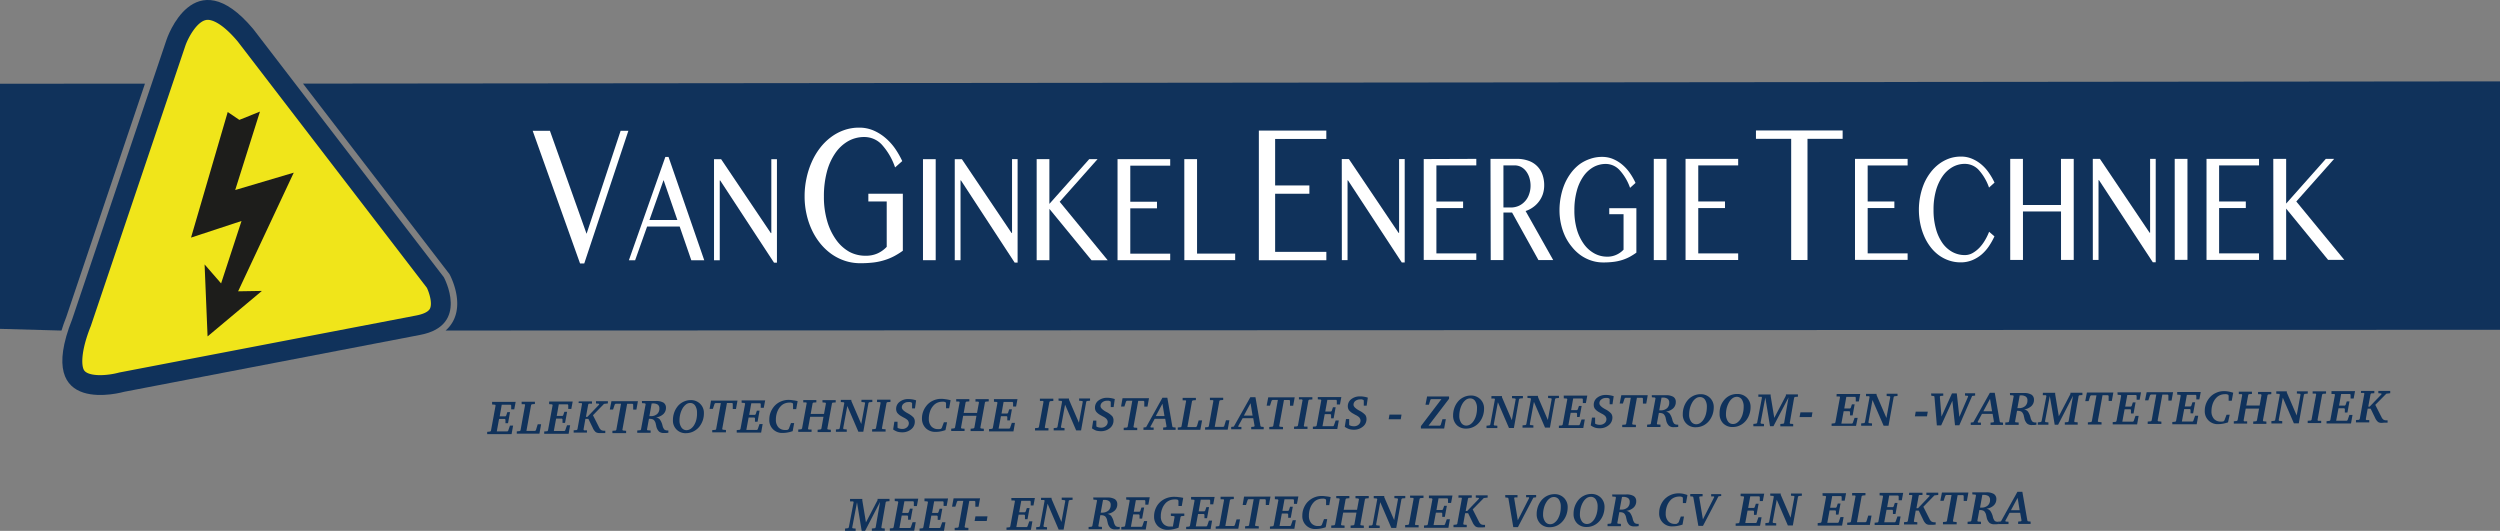
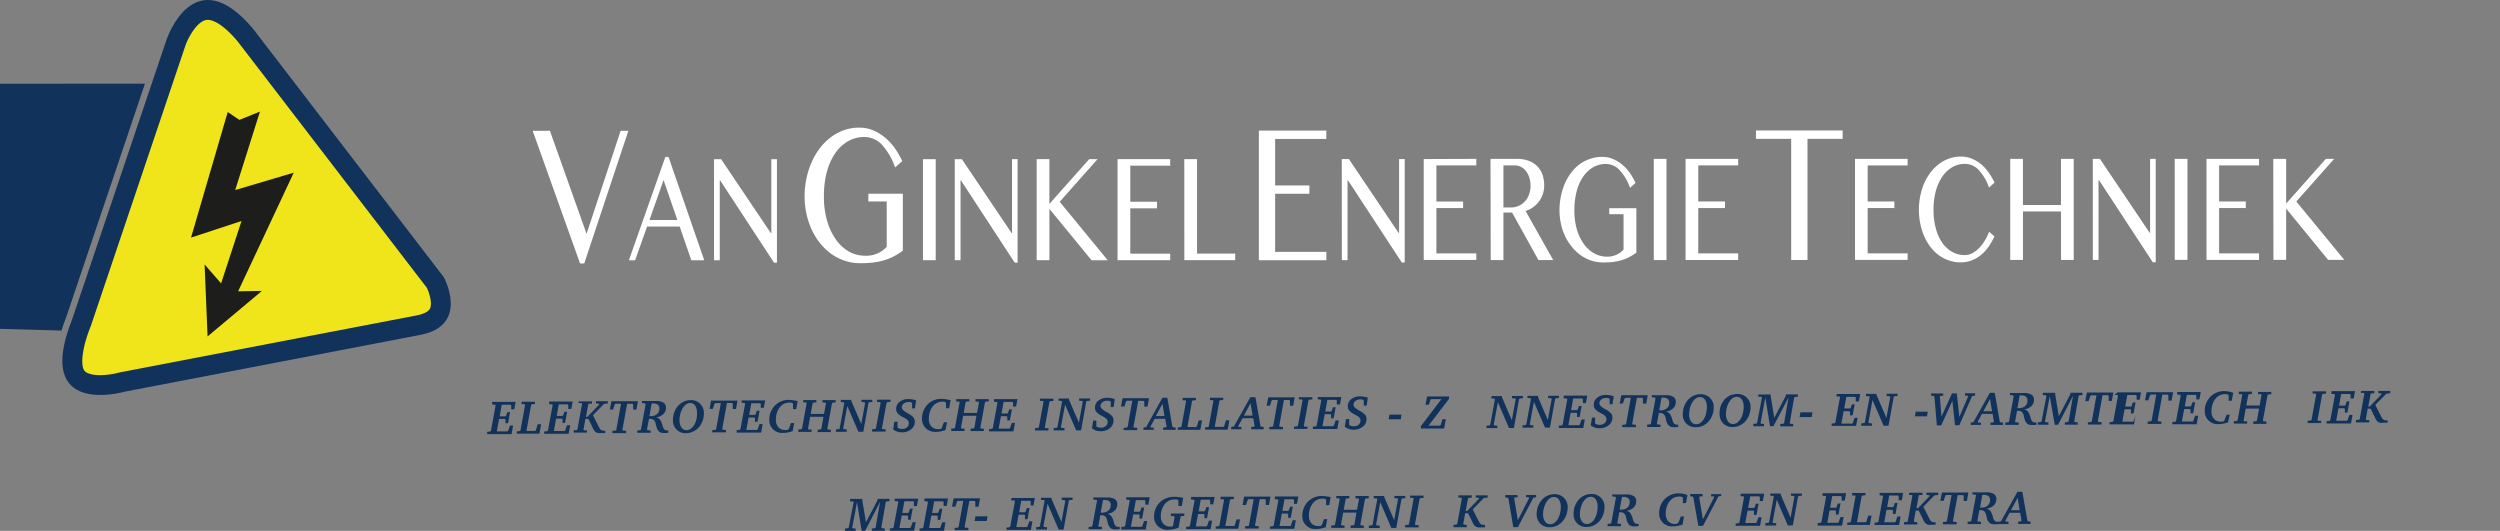
<svg xmlns="http://www.w3.org/2000/svg" viewBox="0 0 645.19 137.01">
  <rect x="0" y="0" width="645.19" height="137.01" fill="#808080" stroke="none" />
  <defs>
    <style>.cls-1{fill:#10325b;}.cls-2{fill:#f0e51a;}.cls-3{fill:#fff;}.cls-4{fill:#1d1d1b;}</style>
  </defs>
  <g id="Laag_2" data-name="Laag 2">
    <g id="Laag_1-2" data-name="Laag 1">
-       <path class="cls-1" d="M78.2,21.58,116,70.75c.15.27,3.56,6.58,1.13,11.74A8.48,8.48,0,0,1,115,85.3l530.24-.19V21Z" />
      <path class="cls-1" d="M108.43,86.43,32,101.12S8.48,107.89,18.63,82.39L43,10.19s7-21,22.34-2.72l49.2,64.07S121.34,84,108.43,86.43Z" />
      <path class="cls-2" d="M25.86,96.82c-1,0-3.38-.12-4.14-1.24s-.88-4.91,1.66-11.3l.05-.12,24.4-72.34c.72-2.1,3.18-6.7,5.79-6.7.91,0,3.47.54,7.71,5.56l48.84,63.6c.65,1.36,1.44,4,.8,5.35-.51,1.06-2.41,1.57-3.5,1.78L30.75,96.14l-.22.06A19.7,19.7,0,0,1,25.86,96.82Z" />
      <path class="cls-3" d="M141.92,33.75l9.46,26.59,8.79-26.59h2L150.78,68H149.7L137.47,33.75Z" />
      <path class="cls-3" d="M172.53,40.5l9.22,26.67h-3.34l-3-8.7H167l-3.09,8.7H162.3l9.41-26.67Zm-4.92,16.28h7.2l-3.56-10.31Z" />
      <path class="cls-3" d="M184.27,41.09h1.84l12.82,19.06h.13V41.09h1.45V67.78h-.76l-13.88-21.2h-.12V67.17h-1.48Z" />
      <path class="cls-3" d="M223.05,35.36a8.35,8.35,0,0,0-4.18,1.08,10.14,10.14,0,0,0-3.3,3.08,15.4,15.4,0,0,0-2.17,4.82,24.41,24.41,0,0,0-.77,6.36,22,22,0,0,0,.85,6.36,15.64,15.64,0,0,0,2.3,4.82A10.52,10.52,0,0,0,219.22,65,8.75,8.75,0,0,0,223.47,66a7.23,7.23,0,0,0,3-.6,7.44,7.44,0,0,0,2.37-1.7V52H224.1V50H233V64.71a19.82,19.82,0,0,1-2.22,1.39,14.43,14.43,0,0,1-2.4,1,16.27,16.27,0,0,1-2.84.63,28.61,28.61,0,0,1-3.52.2,12.61,12.61,0,0,1-3.95-.62,13.22,13.22,0,0,1-3.48-1.75,14.73,14.73,0,0,1-2.88-2.71,17,17,0,0,1-2.19-3.51,19.47,19.47,0,0,1-1.38-4.11,20.67,20.67,0,0,1-.49-4.55,21.63,21.63,0,0,1,.47-4.58,20.81,20.81,0,0,1,1.33-4.2,17.51,17.51,0,0,1,2.11-3.62,14.54,14.54,0,0,1,2.82-2.83,12.67,12.67,0,0,1,3.41-1.85,11.58,11.58,0,0,1,3.93-.66,9.26,9.26,0,0,1,3.68.72,12.11,12.11,0,0,1,3.08,1.91A14.52,14.52,0,0,1,231,38.34a22.61,22.61,0,0,1,1.85,3.23L231,43.21a16.79,16.79,0,0,0-3.53-6A6.17,6.17,0,0,0,223.05,35.36Z" />
      <path class="cls-3" d="M238.2,41.08h3.28V67.15H238.2Z" />
      <path class="cls-3" d="M246.4,41.08h1.84l12.82,19.05h.12V41.07h1.44v26.7h-.76L248,46.56h-.11V67.15H246.4Z" />
      <path class="cls-3" d="M267.54,41.07h3.28V52.62L281.1,41.07h2.15l-9.77,11,12.4,15.1H281.7L270.83,53.91V67.15h-3.29Z" />
      <path class="cls-3" d="M302,41.06v1.69h-10.3v9.32h6.89v1.69h-6.89v11.7H302v1.69H288.41V41.07Z" />
      <path class="cls-3" d="M305.64,41.06h3.29V65.45h9.84v1.69H305.65Z" />
      <path class="cls-3" d="M342.29,33.7v2.16H329.08v12h8.84V50h-8.84V65H342.3v2.16H324.88V33.7Z" />
      <path class="cls-3" d="M346.28,41.05h1.84L360.94,60.1h.13V41.05h1.45V67.74h-.75l-13.89-21.2h-.11V67.13h-1.47Z" />
      <path class="cls-3" d="M381,41v1.69h-10.3v9.32h6.89v1.69h-6.89v11.7H381v1.68H367.43V41.05Z" />
      <path class="cls-3" d="M384.66,41h6.77a8.65,8.65,0,0,1,3.1.51,5.78,5.78,0,0,1,3.54,3.56,8,8,0,0,1,.45,2.72,7.31,7.31,0,0,1-.34,2.28,6.77,6.77,0,0,1-1,1.91,6.63,6.63,0,0,1-1.51,1.48,6.82,6.82,0,0,1-1.95,1l7.12,12.65h-3.81l-6.8-12.26H388V67.12h-3.28ZM388,53.55h1.9a5.05,5.05,0,0,0,2-.4A4.78,4.78,0,0,0,393.51,52a4.91,4.91,0,0,0,1.07-1.75A6.49,6.49,0,0,0,395,48a7,7,0,0,0-.31-2.15,5.33,5.33,0,0,0-.86-1.68,4,4,0,0,0-1.3-1.1,3.59,3.59,0,0,0-1.66-.39H388Z" />
      <path class="cls-3" d="M414.44,42.31a6.54,6.54,0,0,0-3.26.84,7.8,7.8,0,0,0-2.57,2.4,11.83,11.83,0,0,0-1.69,3.76,18.51,18.51,0,0,0-.61,5,17.25,17.25,0,0,0,.67,5A12.27,12.27,0,0,0,408.77,63a8.15,8.15,0,0,0,2.69,2.4,6.81,6.81,0,0,0,3.31.84,5.48,5.48,0,0,0,2.33-.47A5.7,5.7,0,0,0,419,64.43V55.28h-3.69V53.73h7V65.2a17.12,17.12,0,0,1-1.73,1.09,11.67,11.67,0,0,1-1.87.79,12.53,12.53,0,0,1-2.22.49,20.64,20.64,0,0,1-2.74.16,9.61,9.61,0,0,1-3.09-.49,10.28,10.28,0,0,1-2.71-1.36,11.2,11.2,0,0,1-2.24-2.12A13.1,13.1,0,0,1,403.93,61a15.15,15.15,0,0,1-1.08-3.21,15.9,15.9,0,0,1-.38-3.55,17.57,17.57,0,0,1,.36-3.57,16.52,16.52,0,0,1,1-3.28,14.09,14.09,0,0,1,1.65-2.82,11.18,11.18,0,0,1,2.2-2.2A10,10,0,0,1,410.38,41a9.06,9.06,0,0,1,3.06-.51,7.18,7.18,0,0,1,2.88.56,9.35,9.35,0,0,1,2.4,1.49,11,11,0,0,1,1.93,2.14,16.3,16.3,0,0,1,1.44,2.53l-1.41,1.27a13.21,13.21,0,0,0-2.76-4.64A4.83,4.83,0,0,0,414.44,42.31Z" />
      <path class="cls-3" d="M426.8,41h3.28V67.11H426.8Z" />
      <path class="cls-3" d="M448.58,41v1.68h-10.3V52h6.9v1.69h-6.9v11.7h10.3V67.1H435V41Z" />
      <path class="cls-3" d="M475.54,33.67v2.16h-9.07V67.1h-4.21V35.83h-9.09V33.67Z" />
      <path class="cls-3" d="M492.31,41V42.7H482V52h6.89v1.69H482v11.7h10.31v1.68H478.73V41Z" />
      <path class="cls-3" d="M499,54.14a17.7,17.7,0,0,0,.62,4.92,11.8,11.8,0,0,0,1.69,3.68,7.67,7.67,0,0,0,2.57,2.3,6.66,6.66,0,0,0,3.21.79,4,4,0,0,0,2-.53,7.69,7.69,0,0,0,1.77-1.39A10.49,10.49,0,0,0,512.28,62a13.75,13.75,0,0,0,1.06-2.19L514.72,61a18,18,0,0,1-1.42,2.53,10.88,10.88,0,0,1-1.9,2.15A9.2,9.2,0,0,1,509,67.14a7.82,7.82,0,0,1-3.05.57,9.23,9.23,0,0,1-3-.5,9.71,9.71,0,0,1-2.63-1.38,10.68,10.68,0,0,1-2.15-2.15,12.93,12.93,0,0,1-1.6-2.76,16.24,16.24,0,0,1-1-3.23,18,18,0,0,1-.35-3.55,17.57,17.57,0,0,1,.36-3.57,17,17,0,0,1,1-3.26,13.55,13.55,0,0,1,1.64-2.79,11,11,0,0,1,2.18-2.19A10.13,10.13,0,0,1,503,40.92a9.19,9.19,0,0,1,3.09-.51,7.14,7.14,0,0,1,2.87.57,9.31,9.31,0,0,1,2.4,1.48,10.75,10.75,0,0,1,1.93,2.15,16.74,16.74,0,0,1,1.45,2.52l-1.42,1.28a13.21,13.21,0,0,0-2.75-4.65,4.88,4.88,0,0,0-3.49-1.47,6.38,6.38,0,0,0-3.17.82,8,8,0,0,0-2.57,2.36,12.31,12.31,0,0,0-1.72,3.72A18,18,0,0,0,499,54.14Z" />
      <path class="cls-3" d="M522.08,54.58v12.5h-3.29V41h3.28V52.9h9.82V41h3.29V67.08h-3.28V54.58Z" />
      <path class="cls-3" d="M540.1,41h1.84l12.82,19.06h.13V41h1.45V67.69h-.75l-13.89-21.2h-.12V67.08h-1.47Z" />
      <path class="cls-3" d="M561.24,41h3.29V67.07h-3.28Z" />
      <path class="cls-3" d="M583,41v1.69h-10.3V52h6.89v1.69h-6.89v11.7H583v1.69H569.45V41Z" />
      <path class="cls-3" d="M586.68,41H590V52.54L600.24,41h2.15l-9.77,11L605,67.06h-4.18L590,53.83V67.07h-3.28Z" />
      <path class="cls-1" d="M127,103.72l6.08,0-.36,1.91h-.79l0-1-.13-.18h-2.31l-.53,3h1.49l.18-.18.3-.91h.7l-.52,2.86h-.66l0-.93-.16-.17h-1.49l-.59,3.21,2.77,0,.17-.17.46-1.32h.81l-.39,2.2-6.3,0v-.59l.79-.08.18-.18,1.2-6.55-.12-.19-.78-.06Z" />
      <path class="cls-1" d="M134.62,103.68l3.43,0v.58l-.77.07-.21.16-1.21,6.72h2.22l.22-.17.47-1.54h.88l-.44,2.42-5.84,0v-.59l.76-.08.2-.16,1.19-6.61-.12-.17-.77,0Z" />
      <path class="cls-1" d="M141.72,103.63l6.08,0-.36,1.91h-.79l0-1-.13-.19h-2.31l-.53,3h1.49l.18-.18.31-.9h.7l-.53,2.86h-.66l0-.92-.16-.17h-1.49l-.59,3.2h2.77l.17-.17.46-1.32h.81l-.39,2.2-6.3,0v-.59l.8-.08.17-.18,1.2-6.54-.11-.2-.79-.06Z" />
      <path class="cls-1" d="M149.36,103.59l3.42,0v.59l-.81,0-.16.18-.59,3.22h.37l3.06-3.19-.08-.2-.76-.07v-.59h3.07v.58l-1,.12-2.85,2.93,1.58,3.13a1.75,1.75,0,0,0,.55.7,1.55,1.55,0,0,0,.79.17h.26v.6l-.64,0-.82,0a1.77,1.77,0,0,1-1-.24,3,3,0,0,1-.77-1.1l-1.13-2.32h-.77l-.49,2.76.13.19.76,0v.6l-3.43,0v-.6l.78-.07.19-.18,1.2-6.6-.13-.17-.77,0Z" />
      <path class="cls-1" d="M157.8,103.54l6.83,0-.39,2.16h-.83l0-1.33-.17-.16h-1.39l-1.23,6.73.14.16.83.08v.6l-3.54,0v-.6l.85-.07.16-.2,1.21-6.71h-1.39l-.22.16-.44,1.33h-.85Z" />
      <path class="cls-1" d="M165.66,103.49l3.56,0a3.71,3.71,0,0,1,2,.42,1.51,1.51,0,0,1,.65,1.34,2.18,2.18,0,0,1-.68,1.62,3.43,3.43,0,0,1-1.9.86,1.64,1.64,0,0,1,1,.52,4.57,4.57,0,0,1,.7,1.63,2.18,2.18,0,0,0,.5,1,1.34,1.34,0,0,0,.85.21h.15v.59l-.59.07-.54,0a1.9,1.9,0,0,1-1.28-.38,2.77,2.77,0,0,1-.71-1.36c0-.11-.06-.26-.1-.46a2.16,2.16,0,0,0-.52-1.15,1.23,1.23,0,0,0-.47-.24,2.08,2.08,0,0,0-.64-.08h-.16l-.51,2.79.11.17.83.06v.6l-3.45,0v-.6l.77-.07.19-.16,1.21-6.59-.14-.18-.8-.06Zm1.93,3.91h.35a2.4,2.4,0,0,0,1.64-.54,1.84,1.84,0,0,0,.59-1.44,1.14,1.14,0,0,0-.42-1,2.25,2.25,0,0,0-1.3-.3h-.27Z" />
      <path class="cls-1" d="M178.18,103.26a3.33,3.33,0,0,1,2.48.92,3.23,3.23,0,0,1,1,2.43,5.62,5.62,0,0,1-.27,1.82,5.74,5.74,0,0,1-.83,1.59,4.6,4.6,0,0,1-1.56,1.3,4.26,4.26,0,0,1-1.93.47,3.21,3.21,0,0,1-3.4-3.38,5.76,5.76,0,0,1,.28-1.81,5.42,5.42,0,0,1,.83-1.6,4.24,4.24,0,0,1,1.52-1.27A4.2,4.2,0,0,1,178.18,103.26Zm1.7,3.27a3.17,3.17,0,0,0-.49-1.87,1.52,1.52,0,0,0-1.32-.66,1.81,1.81,0,0,0-1,.35,3.63,3.63,0,0,0-.89,1,6,6,0,0,0-.61,1.48,6.69,6.69,0,0,0-.21,1.66,3.18,3.18,0,0,0,.51,1.84,1.58,1.58,0,0,0,1.33.69,2,2,0,0,0,1.06-.36,3.21,3.21,0,0,0,.9-1,4.92,4.92,0,0,0,.57-1.44A6.64,6.64,0,0,0,179.88,106.53Z" />
      <path class="cls-1" d="M183.5,103.39l6.83,0-.39,2.16h-.83v-1.33L189,104h-1.39l-1.23,6.73.14.16.83.08v.6l-3.54,0V111l.85-.07.16-.2,1.21-6.71h-1.39l-.22.16-.44,1.33h-.85Z" />
      <path class="cls-1" d="M191.39,103.34l6.08,0-.36,1.91h-.78l0-1-.13-.18h-2.31l-.54,3h1.5l.18-.18.3-.91h.7l-.52,2.86h-.67l0-.93-.15-.16H193.2l-.59,3.2h2.77l.17-.17.46-1.33h.81l-.39,2.2-6.3,0V111l.79-.08.17-.18,1.21-6.54-.12-.2-.78-.06Z" />
      <path class="cls-1" d="M205.85,103.52l-.37,2.07h-.81l0-1.34-.13-.22a3.45,3.45,0,0,0-.44-.13,1.67,1.67,0,0,0-.37,0,3.23,3.23,0,0,0-1.22.23,2.82,2.82,0,0,0-1,.68,4.3,4.3,0,0,0-.94,1.53,5.72,5.72,0,0,0-.33,2,2.8,2.8,0,0,0,.65,1.94,2.27,2.27,0,0,0,1.75.69l.35,0,.36-.07.22-.22.56-1.49h.83l-.39,2.08a8.65,8.65,0,0,1-1.28.34,6.57,6.57,0,0,1-1.23.12,3.28,3.28,0,0,1-3.52-3.46,5.15,5.15,0,0,1,.28-1.71,5.45,5.45,0,0,1,.85-1.54,4.69,4.69,0,0,1,1.68-1.33,5,5,0,0,1,2.11-.49,6.77,6.77,0,0,1,1.17.1A9.36,9.36,0,0,1,205.85,103.52Z" />
      <path class="cls-1" d="M207.3,103.25l3.38,0v.59l-.8.06-.16.17-.5,2.75,3.44,0,.5-2.73-.16-.18-.74-.06v-.59l3.42,0v.59l-.8.06-.16.17-1.21,6.58.12.17.79.08v.6l-3.41,0v-.6l.77-.09.2-.18.54-3.08-3.43,0-.56,3.08.13.21.79,0v.6l-3.44,0v-.6l.79-.07.19-.2,1.2-6.55-.12-.19-.76,0Z" />
      <path class="cls-1" d="M217,103.19h2.71v.29l2.56,5.94,1-5.44-.15-.16-.8-.07v-.58h2.81v.57l-.79.07-.2.16-1.34,7.45h-1.27l-2.86-6.64-1.07,5.78.12.2.81.07v.6l-2.8,0v-.6l.79-.08.18-.18,1.2-6.58-.13-.17-.78-.06Z" />
      <path class="cls-1" d="M226.35,103.14l3.46,0v.59l-.81.05-.2.17-1.2,6.62.15.16.8.05v.6l-3.48,0v-.6l.81-.07.18-.18,1.21-6.59-.13-.17-.8,0Z" />
      <path class="cls-1" d="M230.5,110.84l.31-2h.82v1.5l.08.12a3.3,3.3,0,0,0,.56.18,2.67,2.67,0,0,0,.56.06,1.75,1.75,0,0,0,1.24-.43,1.37,1.37,0,0,0,.48-1.08,1,1,0,0,0-.09-.38,1.42,1.42,0,0,0-.24-.4,3.89,3.89,0,0,0-.94-.62c-.26-.14-.46-.25-.6-.34a3.52,3.52,0,0,1-1.11-.89,1.8,1.8,0,0,1-.3-1,2.26,2.26,0,0,1,.88-1.84,3.52,3.52,0,0,1,2.28-.73,6.29,6.29,0,0,1,2,.33l-.3,2.07h-.74l0-1.36-.1-.12a1.49,1.49,0,0,0-.4-.15,1.75,1.75,0,0,0-.46,0,1.84,1.84,0,0,0-1.21.4,1.2,1.2,0,0,0-.48,1c0,.44.48.92,1.43,1.45l.13.07a5.52,5.52,0,0,1,1.48,1.09,1.79,1.79,0,0,1,.31,1,2.45,2.45,0,0,1-.92,2,3.53,3.53,0,0,1-2.34.8,4.7,4.7,0,0,1-1.2-.15A4.76,4.76,0,0,1,230.5,110.84Z" />
      <path class="cls-1" d="M245.33,103.29l-.38,2.07h-.8l0-1.34-.13-.22a3.45,3.45,0,0,0-.44-.13,1.73,1.73,0,0,0-.37,0,3.32,3.32,0,0,0-1.23.23,2.88,2.88,0,0,0-1,.68,4.21,4.21,0,0,0-.94,1.53,5.72,5.72,0,0,0-.33,2,2.8,2.8,0,0,0,.65,1.94,2.26,2.26,0,0,0,1.75.69,2,2,0,0,0,.34,0,2.25,2.25,0,0,0,.36-.06l.23-.22.56-1.49h.82L244,111a8.65,8.65,0,0,1-1.28.34,6.67,6.67,0,0,1-1.24.12,3.47,3.47,0,0,1-2.54-.94,3.41,3.41,0,0,1-1-2.53,5.09,5.09,0,0,1,.28-1.7,5.45,5.45,0,0,1,.85-1.54,4.55,4.55,0,0,1,1.67-1.33,4.9,4.9,0,0,1,2.11-.49,6.6,6.6,0,0,1,1.17.1A9.48,9.48,0,0,1,245.33,103.29Z" />
      <path class="cls-1" d="M246.77,103l3.39,0v.59l-.79.06-.16.16-.5,2.76,3.44,0,.5-2.73-.17-.19-.73,0V103l3.42,0v.59l-.81.06-.16.17-1.2,6.57.12.18.78.08v.6l-3.41,0v-.6l.77-.09.2-.18.54-3.08-3.43,0-.56,3.08.13.21.79.05v.59l-3.45,0v-.6l.79-.08.19-.19,1.2-6.55-.12-.19-.76,0Z" />
      <path class="cls-1" d="M256.51,103l6.08,0-.36,1.91h-.78l0-1-.14-.18H259l-.53,3h1.49l.19-.18.3-.91h.7l-.52,2.86h-.67l0-.93-.16-.16h-1.48l-.6,3.21,2.77,0,.18-.17.46-1.32h.81l-.39,2.2-6.3,0v-.59l.8-.08.17-.18,1.2-6.55-.11-.19-.79-.06Z" />
      <path class="cls-1" d="M268.37,102.89l3.47,0v.59l-.81.05-.2.18-1.2,6.61.15.17.8,0v.6l-3.47,0v-.6l.81-.07.19-.18,1.2-6.59-.13-.18-.8,0Z" />
      <path class="cls-1" d="M273.17,102.86h2.71v.29l2.56,5.94,1-5.44-.15-.16-.79-.07v-.58h2.82v.57l-.79.07-.19.16L279,111.07h-1.27l-2.86-6.64-1.07,5.78.12.2.81.07v.6l-2.8,0v-.6l.79-.08.18-.18,1.2-6.58-.13-.17-.78-.06Z" />
      <path class="cls-1" d="M281.81,110.54l.32-2h.81V110l.09.13a2.81,2.81,0,0,0,.56.18,2.57,2.57,0,0,0,.55.06,1.79,1.79,0,0,0,1.25-.43,1.37,1.37,0,0,0,.48-1.08,1,1,0,0,0-.09-.38,1.75,1.75,0,0,0-.25-.4,3.55,3.55,0,0,0-.93-.62l-.61-.34a3.46,3.46,0,0,1-1.1-.89,1.66,1.66,0,0,1-.3-1,2.22,2.22,0,0,1,.87-1.84,3.55,3.55,0,0,1,2.29-.73,6.41,6.41,0,0,1,.95.08,6.88,6.88,0,0,1,1,.25l-.3,2.07h-.74v-1.36l-.09-.12a2.05,2.05,0,0,0-.41-.16,2.15,2.15,0,0,0-.45,0,1.8,1.8,0,0,0-1.21.4,1.2,1.2,0,0,0-.48,1c0,.44.48.92,1.42,1.45l.14.07a5.42,5.42,0,0,1,1.47,1.09,1.7,1.7,0,0,1,.32,1.05,2.48,2.48,0,0,1-.92,2,3.53,3.53,0,0,1-2.34.8,4.83,4.83,0,0,1-1.21-.15A4.94,4.94,0,0,1,281.81,110.54Z" />
      <path class="cls-1" d="M289.7,102.77l6.83,0-.39,2.16h-.83l0-1.32-.17-.16h-1.39l-1.23,6.72.14.17.83.07v.6L290,111v-.6l.85-.07.17-.19,1.2-6.72h-1.39l-.22.17-.43,1.32h-.86Z" />
      <path class="cls-1" d="M300,102.64h1.26l1.3,7.46.13.15.71.09v.6h-3.22v-.6l.75-.08.13-.18-.35-2H298l-1.12,2.07.12.18.73,0v.6H295.1v-.6l.68-.09Zm0,1.54-1.72,3.2h2.24Z" />
      <path class="cls-1" d="M305.21,102.68l3.42,0v.58l-.78.07-.21.16-1.2,6.72h2.21l.23-.17.47-1.54h.88l-.45,2.42-5.83,0v-.59l.76-.08.2-.15,1.2-6.62-.12-.17-.78,0Z" />
      <path class="cls-1" d="M312.25,102.64l3.43,0v.58l-.77.07-.21.16-1.21,6.72h2.22l.22-.17.47-1.54h.88l-.44,2.42-5.84,0v-.59l.76-.08.2-.16,1.19-6.61-.12-.17-.77,0Z" />
      <path class="cls-1" d="M322.69,102.5H324l1.3,7.45.12.16.71.08v.6l-3.22,0v-.6l.74-.08.13-.18-.35-2-2.74,0L319.54,110l.12.18.72,0v.6h-2.64v-.6l.68-.09Zm.05,1.55-1.72,3.2h2.24Z" />
      <path class="cls-1" d="M327.3,102.55l6.83,0-.39,2.16h-.82v-1.32l-.17-.16h-1.39l-1.23,6.72.14.17.84.07v.6l-3.54,0v-.6l.85-.07.17-.19,1.2-6.72h-1.38l-.23.17-.43,1.32h-.86Z" />
      <path class="cls-1" d="M335.22,102.5l3.47,0v.59l-.81.05-.2.18-1.2,6.61.15.17.8,0v.6l-3.47,0v-.6l.81-.07.19-.18,1.2-6.59-.13-.18-.8,0Z" />
      <path class="cls-1" d="M340.09,102.47l6.08,0-.36,1.91H345l0-1-.13-.18h-2.31l-.54,3h1.5l.18-.18.3-.91h.7l-.52,2.86h-.66v-.93l-.15-.16h-1.49L341.3,110l2.77,0,.17-.17.46-1.32h.81l-.39,2.2-6.3,0v-.59l.79-.08.18-.18,1.2-6.55-.12-.19-.78-.06Z" />
      <path class="cls-1" d="M347.05,110.15l.32-2h.82v1.49l.09.12a2.63,2.63,0,0,0,1.12.25,1.81,1.81,0,0,0,1.24-.43,1.37,1.37,0,0,0,.48-1.08,1,1,0,0,0-.09-.38,1.52,1.52,0,0,0-.24-.4,3.6,3.6,0,0,0-.94-.62l-.6-.34a3.67,3.67,0,0,1-1.11-.89,1.75,1.75,0,0,1-.3-1,2.26,2.26,0,0,1,.87-1.84,3.51,3.51,0,0,1,2.29-.73,5.33,5.33,0,0,1,1,.08,6.42,6.42,0,0,1,1,.24l-.3,2.08h-.74l0-1.35-.1-.12a1.84,1.84,0,0,0-.41-.16,2.14,2.14,0,0,0-.45,0,2,2,0,0,0-1.21.4,1.23,1.23,0,0,0-.48,1c0,.44.48.93,1.43,1.46l.13.07a5.52,5.52,0,0,1,1.48,1.09,1.76,1.76,0,0,1,.31,1,2.42,2.42,0,0,1-.92,2,3.54,3.54,0,0,1-2.34.81,4.29,4.29,0,0,1-1.2-.16A4.59,4.59,0,0,1,347.05,110.15Z" />
      <path class="cls-1" d="M358.59,107l3.11,0-.2,1.21-3.12,0Z" />
      <path class="cls-1" d="M368.3,102.31l5.67,0,0,.6-5.31,6.95,2.95,0,.2-.17.46-1.51h.87l-.44,2.41-6,0,0-.61L372,103l-2.61,0-.22.12-.41,1.34h-.88Z" />
-       <path class="cls-1" d="M379.48,102.08A3.34,3.34,0,0,1,382,103a3.23,3.23,0,0,1,1,2.43,5.59,5.59,0,0,1-.28,1.82,5.45,5.45,0,0,1-.82,1.59,4.49,4.49,0,0,1-1.56,1.3,4.26,4.26,0,0,1-1.93.47,3.33,3.33,0,0,1-2.46-.92,3.37,3.37,0,0,1-.94-2.46,5.76,5.76,0,0,1,.28-1.81,5.19,5.19,0,0,1,.83-1.6,4.24,4.24,0,0,1,1.52-1.27A4.2,4.2,0,0,1,379.48,102.08Zm1.7,3.27a3.25,3.25,0,0,0-.49-1.87,1.52,1.52,0,0,0-1.32-.66,1.81,1.81,0,0,0-1.05.35,3.63,3.63,0,0,0-.89,1,6,6,0,0,0-.61,1.48,6.69,6.69,0,0,0-.21,1.66,3.18,3.18,0,0,0,.51,1.84,1.58,1.58,0,0,0,1.33.69,2,2,0,0,0,1.06-.36,3.21,3.21,0,0,0,.9-1A5,5,0,0,0,381,107,6.78,6.78,0,0,0,381.18,105.35Z" />
      <path class="cls-1" d="M384.91,102.21l2.71,0v.3l2.55,5.94,1-5.45-.15-.16-.8-.07v-.57l2.81,0v.58l-.79.06-.2.17-1.34,7.44h-1.27l-2.86-6.64-1.07,5.78.11.21.82.07v.6l-2.8,0v-.6l.8-.09.17-.18,1.21-6.58-.13-.17-.79,0Z" />
      <path class="cls-1" d="M394.21,102.16l2.7,0v.29l2.55,5.94,1-5.44-.15-.16-.79-.07v-.58h2.81v.57l-.79.07-.19.16L400,110.36h-1.26l-2.87-6.64-1.07,5.78.12.2.81.07v.6l-2.8,0v-.6l.8-.08.17-.18,1.21-6.58-.14-.17-.78-.06Z" />
      <path class="cls-1" d="M403.56,102.1l6.08,0-.36,1.92h-.79l0-1-.13-.18H406l-.53,3H407l.18-.17.31-.91h.7l-.53,2.86H407l0-.92-.16-.17h-1.49l-.59,3.21,2.77,0,.17-.17.46-1.32H409l-.39,2.2-6.3,0v-.59l.8-.08.17-.18,1.2-6.55-.11-.19-.79-.06Z" />
      <path class="cls-1" d="M410.53,109.78l.32-2h.81v1.49l.08.12a2.65,2.65,0,0,0,.56.19,2.74,2.74,0,0,0,.56.06,1.89,1.89,0,0,0,1.25-.43,1.33,1.33,0,0,0,.47-1.08,1.08,1.08,0,0,0-.08-.38,1.81,1.81,0,0,0-.25-.41,4.06,4.06,0,0,0-.93-.61l-.61-.34a3.62,3.62,0,0,1-1.1-.89,1.7,1.7,0,0,1-.3-1,2.24,2.24,0,0,1,.87-1.85,3.46,3.46,0,0,1,2.28-.72,4.55,4.55,0,0,1,1,.08,6.81,6.81,0,0,1,1,.24l-.31,2.08h-.74l0-1.35-.1-.12a1.4,1.4,0,0,0-.4-.16,2.16,2.16,0,0,0-.46,0,1.85,1.85,0,0,0-1.2.4,1.17,1.17,0,0,0-.48,1c0,.44.47.93,1.42,1.46l.13.07a5.35,5.35,0,0,1,1.48,1.09,1.76,1.76,0,0,1,.32,1,2.48,2.48,0,0,1-.93,2,3.44,3.44,0,0,1-2.34.8,4,4,0,0,1-1.2-.15A4.37,4.37,0,0,1,410.53,109.78Z" />
      <path class="cls-1" d="M418.42,102l6.82,0-.38,2.16H424v-1.33l-.16-.16h-1.39l-1.23,6.73.14.17.83.07v.6l-3.53,0v-.6l.85-.07.16-.19,1.2-6.72h-1.38l-.22.16-.44,1.33H418Z" />
      <path class="cls-1" d="M426.28,102l3.56,0a3.63,3.63,0,0,1,2,.41,1.49,1.49,0,0,1,.64,1.34,2.16,2.16,0,0,1-.67,1.63,3.46,3.46,0,0,1-1.9.85,1.73,1.73,0,0,1,1,.52,4.86,4.86,0,0,1,.7,1.63,2.18,2.18,0,0,0,.5,1,1.34,1.34,0,0,0,.85.21h.15v.58l-.58.07-.54,0a1.83,1.83,0,0,1-1.28-.38,2.69,2.69,0,0,1-.71-1.36c0-.11-.06-.26-.1-.46a2.12,2.12,0,0,0-.52-1.14,1.23,1.23,0,0,0-.48-.25,2.35,2.35,0,0,0-.63-.08h-.16l-.51,2.79.11.17.82.06v.6l-3.45,0v-.6l.77-.07.18-.15,1.22-6.59-.14-.19-.8-.06Zm1.93,3.9h.35a2.39,2.39,0,0,0,1.64-.53,1.86,1.86,0,0,0,.59-1.45,1.17,1.17,0,0,0-.42-1,2.17,2.17,0,0,0-1.3-.31h-.27Z" />
      <path class="cls-1" d="M438.8,101.73a3.38,3.38,0,0,1,2.48.92,3.28,3.28,0,0,1,1,2.43,5.87,5.87,0,0,1-.28,1.82,5.48,5.48,0,0,1-.83,1.59,4.51,4.51,0,0,1-1.55,1.31,4.43,4.43,0,0,1-1.94.46,3.2,3.2,0,0,1-3.39-3.38,5.48,5.48,0,0,1,.28-1.81,5.34,5.34,0,0,1,.82-1.59,4.39,4.39,0,0,1,3.46-1.75Zm1.7,3.27a3.19,3.19,0,0,0-.49-1.86,1.53,1.53,0,0,0-1.32-.67,1.76,1.76,0,0,0-1.05.36,3.12,3.12,0,0,0-.89,1,5.74,5.74,0,0,0-.61,1.47,6.69,6.69,0,0,0-.21,1.66,3,3,0,0,0,.51,1.84,1.58,1.58,0,0,0,1.33.69,1.83,1.83,0,0,0,1.06-.36,3.23,3.23,0,0,0,.9-1,5,5,0,0,0,.57-1.43A7.28,7.28,0,0,0,440.5,105Z" />
      <path class="cls-1" d="M448.3,101.68a3.38,3.38,0,0,1,2.48.91,3.27,3.27,0,0,1,1,2.44,5.53,5.53,0,0,1-.28,1.81,5.21,5.21,0,0,1-.82,1.59,4.52,4.52,0,0,1-1.56,1.31,4.25,4.25,0,0,1-1.93.46,3.3,3.3,0,0,1-2.46-.92,3.36,3.36,0,0,1-.94-2.46A5.74,5.74,0,0,1,444,105a5.19,5.19,0,0,1,.83-1.6,4.38,4.38,0,0,1,1.52-1.28A4.32,4.32,0,0,1,448.3,101.68Zm1.7,3.26a3.24,3.24,0,0,0-.49-1.86,1.53,1.53,0,0,0-1.32-.67,1.9,1.9,0,0,0-1.05.36,3.37,3.37,0,0,0-.89,1,6,6,0,0,0-.61,1.48,6.67,6.67,0,0,0-.21,1.65,3.19,3.19,0,0,0,.51,1.85,1.54,1.54,0,0,0,1.33.68,1.81,1.81,0,0,0,1.06-.36,3.17,3.17,0,0,0,.9-1,4.92,4.92,0,0,0,.57-1.44A6.78,6.78,0,0,0,450,104.94Z" />
      <path class="cls-1" d="M453.79,101.81l3.17,0v.36l.94,5.68,3-5.74v-.33H464v.6l-.79.06-.18.18-1.14,6.56.12.18.77.06v.6l-3.32,0v-.6l.81-.08.17-.17,1.14-6.61L457.68,110h-.88l-1.21-7.39-1.24,6.57.15.16.74.07v.6H452.5v-.6l.78-.09.19-.18,1.25-6.53-.12-.2-.81,0Z" />
      <path class="cls-1" d="M464.65,106.42l3.1,0-.2,1.21-3.12,0Z" />
      <path class="cls-1" d="M474,101.69l6.08,0-.36,1.92h-.79l0-1-.13-.19-2.31,0-.53,3h1.49l.19-.17.3-.91h.7l-.52,2.87h-.67l0-.92-.16-.17h-1.48l-.6,3.21,2.77,0,.18-.17.46-1.32h.8L479,109.9l-6.31,0v-.58l.8-.09.17-.18,1.2-6.54-.11-.2-.79,0Z" />
      <path class="cls-1" d="M481.58,101.64h2.71v.29l2.55,5.94,1-5.44-.14-.16-.8-.07v-.58h2.81v.57l-.78.07-.2.16-1.35,7.45h-1.26l-2.87-6.63L482.19,109l.12.2.81.07v.6l-2.8,0v-.6l.8-.08.17-.18,1.21-6.58-.14-.18-.78,0Z" />
      <path class="cls-1" d="M494.4,106.24h3.11l-.2,1.2-3.12,0Z" />
      <path class="cls-1" d="M498.37,101.54h3.14v.58l-.75.07-.13.21.42,5.12,2.71-6H505l.66,6.08,2.27-5.28-.1-.17-.71-.06v-.59h2.61v.59l-.77.1-3.31,7.57h-1.11l-.68-6.32-2.89,6.34h-1.12l-.62-7.41-.12-.15-.68-.08Z" />
      <path class="cls-1" d="M513.53,101.38h1.27l1.29,7.45.13.16.71.08v.6l-3.22,0v-.6l.75-.08.13-.18-.35-2-2.74,0-1.12,2.07.12.18.73,0v.6h-2.63v-.6l.68-.09Zm.05,1.55-1.72,3.2h2.24Z" />
      <path class="cls-1" d="M518.71,101.43l3.56,0a3.71,3.71,0,0,1,2,.42,1.5,1.5,0,0,1,.65,1.34,2.15,2.15,0,0,1-.68,1.62,3.43,3.43,0,0,1-1.9.86,1.61,1.61,0,0,1,1,.52,4.47,4.47,0,0,1,.7,1.63,2.28,2.28,0,0,0,.5,1,1.36,1.36,0,0,0,.85.21h.16v.59l-.59.07-.54,0a1.85,1.85,0,0,1-1.28-.38,2.69,2.69,0,0,1-.7-1.36c0-.11-.07-.26-.11-.46a2.16,2.16,0,0,0-.52-1.15,1.23,1.23,0,0,0-.47-.24,2.38,2.38,0,0,0-.64-.08h-.15l-.51,2.79.1.17.83.06v.6l-3.45,0v-.6l.77-.07.19-.16,1.21-6.59-.14-.18-.8-.06Zm1.93,3.9H521a2.39,2.39,0,0,0,1.64-.53,1.84,1.84,0,0,0,.59-1.45,1.12,1.12,0,0,0-.42-1,2.17,2.17,0,0,0-1.3-.31h-.27Z" />
      <path class="cls-1" d="M527.22,101.38l3.17,0v.36l.94,5.68,3-5.74v-.33h3.09v.6l-.79.06-.18.18-1.14,6.56.12.18.77.06v.6l-3.32,0V109l.81-.08.17-.17,1.14-6.61-3.85,7.47h-.88L529,102.21l-1.24,6.57.15.16.74.07v.6h-2.74V109l.78-.09.19-.18,1.25-6.53L528,102l-.81,0Z" />
      <path class="cls-1" d="M538.58,101.31l6.82,0-.39,2.16h-.82v-1.33L544,102h-1.39l-1.22,6.73.14.16.83.08v.59l-3.53,0V109l.85-.08.17-.19,1.2-6.71h-1.38l-.22.17-.44,1.33h-.86Z" />
-       <path class="cls-1" d="M546.47,101.26l6.08,0-.36,1.91h-.78l0-1.05-.14-.18H549l-.54,3h1.49l.19-.18.3-.91h.7l-.52,2.86h-.67l0-.93-.15-.16h-1.49l-.59,3.2,2.77,0,.17-.16.46-1.33h.81l-.39,2.2-6.3,0v-.59l.8-.08.17-.18,1.21-6.54-.12-.2-.79-.06Z" />
+       <path class="cls-1" d="M546.47,101.26l6.08,0-.36,1.91h-.78l0-1.05-.14-.18H549l-.54,3h1.49l.19-.18.3-.91h.7l-.52,2.86h-.67l0-.93-.15-.16h-1.49l-.59,3.2,2.77,0,.17-.16.46-1.33l-.39,2.2-6.3,0v-.59l.8-.08.17-.18,1.21-6.54-.12-.2-.79-.06Z" />
      <path class="cls-1" d="M554,101.22l6.82,0-.39,2.16h-.82V102l-.16-.16h-1.4l-1.22,6.73.14.16.83.08v.59l-3.53,0v-.6l.85-.08.17-.19,1.2-6.71H555.1l-.22.17-.44,1.32h-.86Z" />
      <path class="cls-1" d="M561.88,101.17l6.08,0-.36,1.91h-.78l0-1-.14-.18h-2.3l-.54,3h1.49l.19-.18.3-.91h.7l-.52,2.86h-.67l0-.93-.16-.16h-1.48l-.6,3.21,2.77,0,.18-.16.46-1.33h.81l-.39,2.2-6.3,0v-.59l.8-.08.17-.18,1.2-6.54-.11-.2-.79-.06Z" />
      <path class="cls-1" d="M576.34,101.35l-.38,2.07h-.8l0-1.34-.13-.22a3.45,3.45,0,0,0-.44-.13,1.73,1.73,0,0,0-.37,0,3.23,3.23,0,0,0-1.22.23,2.82,2.82,0,0,0-1,.68,4.21,4.21,0,0,0-.94,1.53,5.72,5.72,0,0,0-.33,2,2.8,2.8,0,0,0,.65,1.94,2.26,2.26,0,0,0,1.75.69,1.87,1.87,0,0,0,.34,0,2.25,2.25,0,0,0,.36-.06l.23-.22.56-1.49h.82L575,109a8.65,8.65,0,0,1-1.28.34,7.64,7.64,0,0,1-1.23.12A3.29,3.29,0,0,1,569,106a5.09,5.09,0,0,1,.28-1.7,5.45,5.45,0,0,1,.85-1.54,4.69,4.69,0,0,1,1.68-1.33,4.83,4.83,0,0,1,2.1-.49,6.6,6.6,0,0,1,1.17.1A9.48,9.48,0,0,1,576.34,101.35Z" />
      <path class="cls-1" d="M577.78,101.08l3.39,0v.59l-.8.06-.15.17-.5,2.75,3.44,0,.49-2.73-.16-.19-.74,0v-.59l3.42,0v.59l-.81.06-.16.17-1.2,6.57.11.18.79.08v.6l-3.4,0v-.6l.77-.09.19-.18.55-3.08-3.44,0-.55,3.08.13.21.79,0v.59l-3.45,0v-.6l.78-.08.2-.19,1.2-6.55-.12-.19-.77,0Z" />
-       <path class="cls-1" d="M587.46,101h2.71v.29l2.55,5.94,1-5.44-.15-.17-.8-.06V101l2.81,0v.58l-.78.07-.2.16-1.34,7.45H592l-2.86-6.63-1.07,5.78.11.2.81.07v.6l-2.8,0v-.6l.8-.08.17-.18,1.21-6.58-.13-.18-.79-.05Z" />
      <path class="cls-1" d="M596.84,101l3.46,0v.58l-.81.06-.2.17-1.2,6.62.15.16.8,0v.6l-3.48,0v-.6l.81-.07.18-.18,1.2-6.59-.12-.17-.8,0Z" />
      <path class="cls-1" d="M601.7,100.94l6.08,0-.36,1.92h-.79l0-1-.13-.18h-2.31l-.53,3h1.49l.19-.17.3-.91h.7l-.52,2.86h-.67l0-.92-.16-.17h-1.48l-.6,3.21,2.77,0,.18-.17.46-1.32h.81l-.39,2.2-6.31,0v-.59l.8-.09.17-.18,1.2-6.54-.11-.2-.79,0Z" />
      <path class="cls-1" d="M609.34,100.89l3.42,0v.59l-.81.05-.16.18-.6,3.22h.37l3.07-3.19-.08-.2-.76-.06v-.59l3.07,0v.59l-1,.12L613,104.48l1.59,3.13a1.69,1.69,0,0,0,.54.7,1.47,1.47,0,0,0,.79.17h.26v.6l-.64,0c-.42,0-.69.05-.82.05a1.66,1.66,0,0,1-1-.23,3,3,0,0,1-.78-1.1l-1.13-2.33h-.77l-.49,2.75.13.19.77,0v.6l-3.43,0v-.6l.78-.07.19-.18,1.2-6.59-.12-.17-.78,0Z" />
      <path class="cls-1" d="M219.37,128.76l3.17,0v.37l.94,5.68,3-5.74v-.33l3.08,0v.6l-.78.07-.19.17-1.14,6.57.13.17.76.07v.6H225v-.59l.81-.09.17-.17,1.14-6.61L223.26,137h-.88l-1.21-7.38-1.24,6.56.15.17.74.06v.6l-2.74,0v-.6l.79-.1.18-.18,1.25-6.53-.11-.2-.81,0Z" />
      <path class="cls-1" d="M230.9,128.69l6.08,0-.36,1.91h-.78l0-1.05-.14-.18h-2.3l-.54,3h1.49l.19-.18.3-.91h.7l-.52,2.86h-.67l0-.93-.16-.16h-1.48l-.59,3.21,2.77,0,.17-.16.46-1.33h.81l-.39,2.2-6.3,0v-.59l.8-.08.17-.18,1.21-6.54-.12-.2-.78-.06Z" />
      <path class="cls-1" d="M238.59,128.65l6.08,0-.36,1.92h-.79l0-1-.13-.19-2.31,0-.53,3H242l.19-.17.3-.91h.7l-.53,2.86H242l0-.92-.16-.17h-1.49l-.59,3.2h2.77l.17-.17.46-1.32H244l-.38,2.21-6.31,0v-.58l.8-.09.17-.18,1.2-6.54-.11-.2-.79-.05Z" />
      <path class="cls-1" d="M246.1,128.6l6.83,0-.39,2.17h-.83l0-1.33-.17-.16h-1.39L248.94,136l.14.17.84.07v.6l-3.54,0v-.6l.85-.07.17-.19,1.2-6.72h-1.39l-.22.16-.43,1.33h-.86Z" />
      <path class="cls-1" d="M251.74,133.25l3.11,0-.2,1.21h-3.13Z" />
      <path class="cls-1" d="M261,128.52l6.08,0-.36,1.92H266l0-1-.14-.19-2.3,0-.54,2.95h1.5l.18-.18.3-.9h.7l-.52,2.87h-.66V133l-.15-.17h-1.49l-.59,3.2H265l.17-.17.46-1.32h.81l-.39,2.2-6.3,0v-.59l.8-.08.17-.18,1.21-6.54-.12-.2-.78,0Z" />
      <path class="cls-1" d="M268.67,128.47h2.71v.29l2.55,5.94,1-5.45-.15-.16L274,129v-.58l2.81,0V129l-.78.06-.2.17-1.34,7.45h-1.27L270.36,130l-1.07,5.78.11.21.81.07v.6l-2.8,0v-.6l.8-.09.17-.18,1.21-6.57-.13-.18-.79,0Z" />
      <path class="cls-1" d="M282.14,128.39l3.56,0a3.71,3.71,0,0,1,2,.42,1.5,1.5,0,0,1,.64,1.34,2.14,2.14,0,0,1-.67,1.62,3.39,3.39,0,0,1-1.9.85,1.74,1.74,0,0,1,1,.53,4.6,4.6,0,0,1,.69,1.63,2.28,2.28,0,0,0,.5,1,1.33,1.33,0,0,0,.86.2h.15v.59l-.58.06-.54,0a1.88,1.88,0,0,1-1.28-.38,2.73,2.73,0,0,1-.71-1.37c0-.1-.06-.25-.11-.45a2.09,2.09,0,0,0-.51-1.15,1.57,1.57,0,0,0-.48-.25,2.38,2.38,0,0,0-.63-.07h-.16l-.51,2.79.11.17.82.06v.6l-3.45,0V136l.78-.07.18-.16,1.22-6.59-.14-.18-.8-.06Zm1.93,3.91h.35a2.45,2.45,0,0,0,1.64-.54,1.8,1.8,0,0,0,.58-1.44,1.14,1.14,0,0,0-.42-1,2.12,2.12,0,0,0-1.29-.3h-.27Z" />
      <path class="cls-1" d="M290.64,128.34l6.08,0-.36,1.91h-.78l0-1-.14-.18h-2.3l-.54,3h1.49l.19-.18.3-.91h.7l-.52,2.86h-.67l0-.93-.15-.16h-1.49l-.59,3.21,2.77,0,.17-.16.46-1.33h.81l-.39,2.2-6.3,0V136l.79-.08.18-.18,1.2-6.54-.12-.2-.78-.06Z" />
      <path class="cls-1" d="M305.36,128.49l-.37,2.09h-.86v-1.34L304,129a2.83,2.83,0,0,0-.44-.11l-.39,0a3.53,3.53,0,0,0-1.23.21,3.32,3.32,0,0,0-1,.62,4.2,4.2,0,0,0-1,1.54,5.08,5.08,0,0,0-.36,2,2.71,2.71,0,0,0,.66,1.93,2.31,2.31,0,0,0,1.8.7h.27l.38,0,.45-2.52-.14-.17-.83-.06v-.61l3.47,0v.61l-.77.06-.19.17-.53,2.83a10.45,10.45,0,0,1-1.42.39,7.58,7.58,0,0,1-1.3.14,3.55,3.55,0,0,1-2.59-.93,3.36,3.36,0,0,1-1-2.5,5.15,5.15,0,0,1,.52-2.31,4.76,4.76,0,0,1,1.47-1.77,5.3,5.3,0,0,1,3.19-1,7.29,7.29,0,0,1,1.25.09A6.92,6.92,0,0,1,305.36,128.49Z" />
      <path class="cls-1" d="M307.39,128.24l6.08,0-.36,1.91h-.79l0-1-.13-.19h-2.31l-.53,3h1.49l.19-.18.3-.9h.7l-.52,2.86h-.67l0-.93-.16-.16h-1.49l-.59,3.2h2.77l.18-.17.45-1.32h.81l-.38,2.2-6.31,0v-.59l.8-.08.17-.18,1.2-6.54-.11-.2-.79-.06Z" />
      <path class="cls-1" d="M315,128.2l3.42,0v.59l-.78.06-.21.17-1.2,6.72,2.21,0,.22-.16.47-1.54h.89l-.45,2.42-5.83,0v-.58l.76-.09.2-.15,1.2-6.62-.12-.17-.78,0Z" />
      <path class="cls-1" d="M321.06,128.16l6.82,0-.39,2.17h-.82V129l-.17-.16h-1.39l-1.22,6.73.14.17.83.07v.6l-3.53,0v-.6l.86-.07.16-.19,1.2-6.72h-1.38L322,129l-.44,1.33h-.86Z" />
      <path class="cls-1" d="M329,128.12l6.08,0-.36,1.92h-.78l0-1-.14-.19-2.3,0-.54,3h1.49l.19-.17.3-.91h.7l-.52,2.86h-.67l0-.92-.15-.17h-1.49l-.59,3.21,2.77,0,.17-.17.46-1.32h.81l-.39,2.21-6.3,0v-.58l.8-.09.17-.18,1.21-6.54-.12-.2-.78-.05Z" />
      <path class="cls-1" d="M343.41,128.29l-.37,2.08h-.81l0-1.33-.13-.22a2.35,2.35,0,0,0-.44-.13,1.67,1.67,0,0,0-.37,0,3.23,3.23,0,0,0-1.22.23,2.8,2.8,0,0,0-1,.67,4.34,4.34,0,0,0-.94,1.54,5.68,5.68,0,0,0-.33,2,2.78,2.78,0,0,0,.65,1.93,2.21,2.21,0,0,0,1.76.69l.34,0a2.83,2.83,0,0,0,.36-.07l.22-.21.56-1.49h.83l-.39,2.09a9.62,9.62,0,0,1-1.28.33,6.57,6.57,0,0,1-1.23.12,3.28,3.28,0,0,1-3.52-3.46,5.09,5.09,0,0,1,.28-1.7,5.5,5.5,0,0,1,.85-1.55,5,5,0,0,1,3.79-1.81,6.74,6.74,0,0,1,1.17.09A9.36,9.36,0,0,1,343.41,128.29Z" />
      <path class="cls-1" d="M344.85,128l3.39,0v.58l-.8.07-.16.16-.5,2.75,3.44,0,.5-2.73-.17-.18-.73-.06V128l3.42,0v.58l-.8.07-.17.16-1.2,6.58.12.18.78.07v.6l-3.41,0v-.6l.77-.08.2-.18.54-3.09-3.43,0-.56,3.09.13.2.79.05v.6l-3.44,0v-.6l.79-.07.19-.19,1.2-6.56-.12-.18-.76-.06Z" />
      <path class="cls-1" d="M354.53,128l2.71,0v.3l2.56,5.93,1-5.44-.15-.16-.79-.07v-.57l2.81,0v.58l-.79.06-.19.16-1.35,7.45h-1.27l-2.86-6.64-1.07,5.78.12.2.81.08v.6h-2.8v-.6l.79-.08.17-.18,1.21-6.58-.13-.17-.78-.06Z" />
      <path class="cls-1" d="M363.91,127.91l3.46,0v.59l-.81.05-.2.18-1.2,6.61.15.17.8,0v.6l-3.48,0v-.6l.81-.07.18-.18,1.21-6.59-.13-.17-.8-.05Z" />
-       <path class="cls-1" d="M368.77,127.89l6.08,0-.36,1.91h-.79v-1l-.14-.19h-2.31l-.53,3h1.49l.19-.18.3-.9h.7l-.52,2.86h-.67l0-.92-.16-.17h-1.48l-.6,3.2h2.77l.18-.17.46-1.32h.81l-.39,2.2-6.3,0v-.59l.8-.08.17-.18,1.21-6.54-.12-.2-.79-.06Z" />
      <path class="cls-1" d="M376.41,127.84l3.42,0v.59l-.81.05-.16.18-.6,3.22h.38l3.06-3.19-.08-.2-.76-.07v-.59h3.07v.58l-1,.12-2.86,2.93,1.59,3.13a1.84,1.84,0,0,0,.54.7,1.59,1.59,0,0,0,.8.17h.25v.6l-.63.05-.82,0a1.77,1.77,0,0,1-1-.24,2.89,2.89,0,0,1-.78-1.1l-1.13-2.32h-.77l-.49,2.76.13.19.77.05v.6l-3.42,0v-.6l.79-.08.18-.18,1.2-6.58-.12-.18-.78,0Z" />
      <path class="cls-1" d="M388.46,127.77l3.17,0v.59l-.75,0-.11.2.94,5.71,2.94-5.77-.09-.16-.71,0v-.59l2.59,0v.59l-.71.09-4,7.62h-1.19l-1.26-7.43-.11-.16-.69-.08Z" />
      <path class="cls-1" d="M401.11,127.53a3.34,3.34,0,0,1,2.47.92,3.31,3.31,0,0,1,1,2.43,5.87,5.87,0,0,1-.28,1.82,5.24,5.24,0,0,1-.83,1.59,4.6,4.6,0,0,1-1.55,1.31,4.33,4.33,0,0,1-1.94.46,3.27,3.27,0,0,1-2.45-.92,3.34,3.34,0,0,1-.95-2.46,5.61,5.61,0,0,1,1.11-3.4,4.47,4.47,0,0,1,1.52-1.28A4.37,4.37,0,0,1,401.11,127.53Zm1.69,3.27a3.14,3.14,0,0,0-.48-1.86,1.53,1.53,0,0,0-1.32-.67,1.71,1.71,0,0,0-1.05.36,3.12,3.12,0,0,0-.89,1,5.11,5.11,0,0,0-.61,1.47,6.31,6.31,0,0,0-.22,1.66,3.09,3.09,0,0,0,.52,1.84,1.56,1.56,0,0,0,1.32.69,1.81,1.81,0,0,0,1.06-.36,3.31,3.31,0,0,0,.91-1,5.69,5.69,0,0,0,.57-1.44A6.77,6.77,0,0,0,402.8,130.8Z" />
      <path class="cls-1" d="M410.61,127.48a3.38,3.38,0,0,1,2.48.91,3.31,3.31,0,0,1,1,2.44,5.8,5.8,0,0,1-.28,1.81,5.19,5.19,0,0,1-.83,1.6,4.48,4.48,0,0,1-1.55,1.3,4.17,4.17,0,0,1-1.94.46,3.3,3.3,0,0,1-2.45-.91,3.34,3.34,0,0,1-.94-2.47,5.73,5.73,0,0,1,.27-1.8,5.67,5.67,0,0,1,.83-1.6,4.28,4.28,0,0,1,1.53-1.27A4.2,4.2,0,0,1,410.61,127.48Zm1.7,3.26a3.24,3.24,0,0,0-.49-1.86,1.5,1.5,0,0,0-1.32-.66,1.81,1.81,0,0,0-1.05.35,3.34,3.34,0,0,0-.89,1,5.61,5.61,0,0,0-.61,1.48,6.69,6.69,0,0,0-.21,1.66,3,3,0,0,0,.51,1.84,1.54,1.54,0,0,0,1.33.68,1.83,1.83,0,0,0,1.06-.36,3.18,3.18,0,0,0,.9-1,5.55,5.55,0,0,0,.57-1.44A6.66,6.66,0,0,0,412.31,130.74Z" />
      <path class="cls-1" d="M416.06,127.61l3.56,0a3.6,3.6,0,0,1,2,.41,1.5,1.5,0,0,1,.65,1.34,2.17,2.17,0,0,1-.68,1.63,3.42,3.42,0,0,1-1.9.85,1.67,1.67,0,0,1,1,.52,4.66,4.66,0,0,1,.7,1.63,2.28,2.28,0,0,0,.5,1,1.36,1.36,0,0,0,.85.21h.16v.58l-.59.07-.54,0a1.9,1.9,0,0,1-1.28-.37,2.77,2.77,0,0,1-.7-1.37c0-.1-.07-.26-.11-.46a2.12,2.12,0,0,0-.52-1.14,1.25,1.25,0,0,0-.47-.25,2.38,2.38,0,0,0-.64-.08h-.15l-.51,2.8.11.16.82.06v.6l-3.45,0v-.6l.77-.07.19-.15,1.21-6.59-.14-.19-.79-.05Zm1.93,3.9h.36A2.37,2.37,0,0,0,420,131a1.83,1.83,0,0,0,.59-1.45,1.12,1.12,0,0,0-.42-1,2.17,2.17,0,0,0-1.3-.31h-.27Z" />
      <path class="cls-1" d="M435.49,127.75l-.37,2.08h-.81l0-1.33-.13-.22a2.35,2.35,0,0,0-.44-.13,1.73,1.73,0,0,0-.37,0,3.23,3.23,0,0,0-1.22.23,2.8,2.8,0,0,0-1,.67,4.34,4.34,0,0,0-.94,1.54,5.68,5.68,0,0,0-.33,2,2.78,2.78,0,0,0,.65,1.93,2.21,2.21,0,0,0,1.75.69l.35,0A2.83,2.83,0,0,0,433,135l.22-.21.56-1.49h.82l-.38,2.09a10,10,0,0,1-1.28.33,6.65,6.65,0,0,1-1.23.12,3.28,3.28,0,0,1-3.52-3.46,5.09,5.09,0,0,1,.28-1.7,5.5,5.5,0,0,1,.85-1.55,5,5,0,0,1,3.79-1.81,6.74,6.74,0,0,1,1.17.09A11.22,11.22,0,0,1,435.49,127.75Z" />
      <path class="cls-1" d="M436.23,127.49l3.17,0v.59l-.75.05-.12.2.95,5.71,2.93-5.77-.08-.16-.72,0v-.59l2.59,0V128l-.7.09-4,7.62h-1.2L437,128.32l-.11-.16-.69-.08Z" />
      <path class="cls-1" d="M449.22,127.41l6.08,0-.36,1.91h-.78l0-1.05-.13-.18H451.7l-.54,3h1.5l.18-.18.3-.9h.71l-.53,2.86h-.66l0-.93-.16-.16H451l-.59,3.2,2.77,0,.17-.16.46-1.33h.81l-.39,2.2-6.3,0v-.59l.79-.08.18-.18,1.2-6.54-.12-.2-.78-.06Z" />
      <path class="cls-1" d="M456.85,127.37l2.71,0v.3l2.55,5.94,1-5.45L463,128l-.79-.07v-.57l2.81,0v.58l-.79.06-.2.17-1.34,7.44H461.4l-2.86-6.64-1.07,5.78.12.2.81.08v.6h-2.8V135l.8-.08.17-.18,1.21-6.58-.13-.17-.78-.06Z" />
      <path class="cls-1" d="M470.35,127.29l6.08,0-.36,1.92h-.78l0-1-.13-.18h-2.31l-.54,3h1.5l.18-.17.3-.91h.7l-.52,2.86h-.66v-.92l-.15-.17h-1.49l-.59,3.21,2.77,0,.17-.17.46-1.32h.81l-.39,2.2-6.3,0V135l.79-.09.18-.18,1.2-6.54-.12-.19-.78-.06Z" />
      <path class="cls-1" d="M478,127.24h3.43v.58l-.77.07-.21.16-1.21,6.72h2.22l.22-.17.47-1.54H483l-.44,2.42-5.84,0v-.59l.76-.08.19-.16,1.2-6.61-.12-.17-.77,0Z" />
      <path class="cls-1" d="M485.09,127.2l6.08,0-.36,1.91H490l0-1.05-.13-.18h-2.31l-.53,3h1.49l.19-.18.3-.9h.7l-.52,2.86h-.67l0-.93-.16-.16h-1.49l-.59,3.21,2.77,0,.17-.16.46-1.33h.81l-.38,2.2-6.31,0v-.59l.8-.08.17-.18,1.2-6.54-.11-.2-.79-.06Z" />
      <path class="cls-1" d="M492.73,127.16l3.42,0v.59l-.81,0-.16.17-.59,3.23H495L498,128l-.09-.2-.76-.07v-.59l3.07,0v.59l-1,.12-2.85,2.93,1.58,3.13a1.75,1.75,0,0,0,.55.7,1.55,1.55,0,0,0,.79.17h.26v.6l-.64.06-.82,0a1.71,1.71,0,0,1-1-.24,2.89,2.89,0,0,1-.78-1.1l-1.13-2.33h-.78l-.48,2.75.13.19.76.05v.6l-3.43,0v-.6l.78-.07.19-.18,1.19-6.59-.12-.17-.77,0Z" />
      <path class="cls-1" d="M501.17,127.11l6.83,0-.39,2.16h-.83l0-1.33-.17-.16h-1.39L504,134.49l.14.16.83.08v.59l-3.54,0v-.6l.85-.08.17-.19,1.2-6.71h-1.39l-.22.17-.43,1.33h-.86Z" />
      <path class="cls-1" d="M509,127.06l3.56,0a3.71,3.71,0,0,1,2,.42,1.51,1.51,0,0,1,.65,1.34,2.18,2.18,0,0,1-.68,1.62,3.39,3.39,0,0,1-1.9.85,1.71,1.71,0,0,1,1,.53,4.76,4.76,0,0,1,.7,1.63,2.3,2.3,0,0,0,.49,1,1.33,1.33,0,0,0,.86.2h.15v.59l-.59.06-.54,0a1.9,1.9,0,0,1-1.28-.38,2.73,2.73,0,0,1-.71-1.37c0-.1-.06-.25-.1-.45a2.16,2.16,0,0,0-.52-1.15,1.31,1.31,0,0,0-.47-.24,2.08,2.08,0,0,0-.64-.08h-.16l-.51,2.79.11.17.82.06v.6l-3.45,0v-.6l.77-.07.18-.16,1.22-6.59-.14-.18-.8-.06ZM511,131h.35a2.4,2.4,0,0,0,1.64-.54,1.84,1.84,0,0,0,.59-1.44,1.19,1.19,0,0,0-.42-1,2.25,2.25,0,0,0-1.3-.3h-.27Z" />
      <path class="cls-1" d="M520.65,126.92h1.27l1.3,7.45.12.16.71.08v.6l-3.22,0v-.6l.75-.08.13-.18-.35-2-2.74,0-1.11,2.07.12.18.72.05v.6h-2.64v-.6l.69-.09Zm.05,1.55-1.72,3.2h2.24Z" />
      <polygon class="cls-4" points="58.77 28.91 49.3 61.32 62.33 57.03 57.06 73.14 52.8 68.24 53.57 86.82 67.59 75.08 61.45 75.18 75.81 44.56 60.7 49.04 67.09 28.8 61.77 30.94 58.77 28.91" />
      <path class="cls-1" d="M17.11,81.79l20.3-60.2L0,21.61V84.87l15.87.44C16.22,84.18,16.62,83,17.11,81.79Z" />
    </g>
  </g>
</svg>